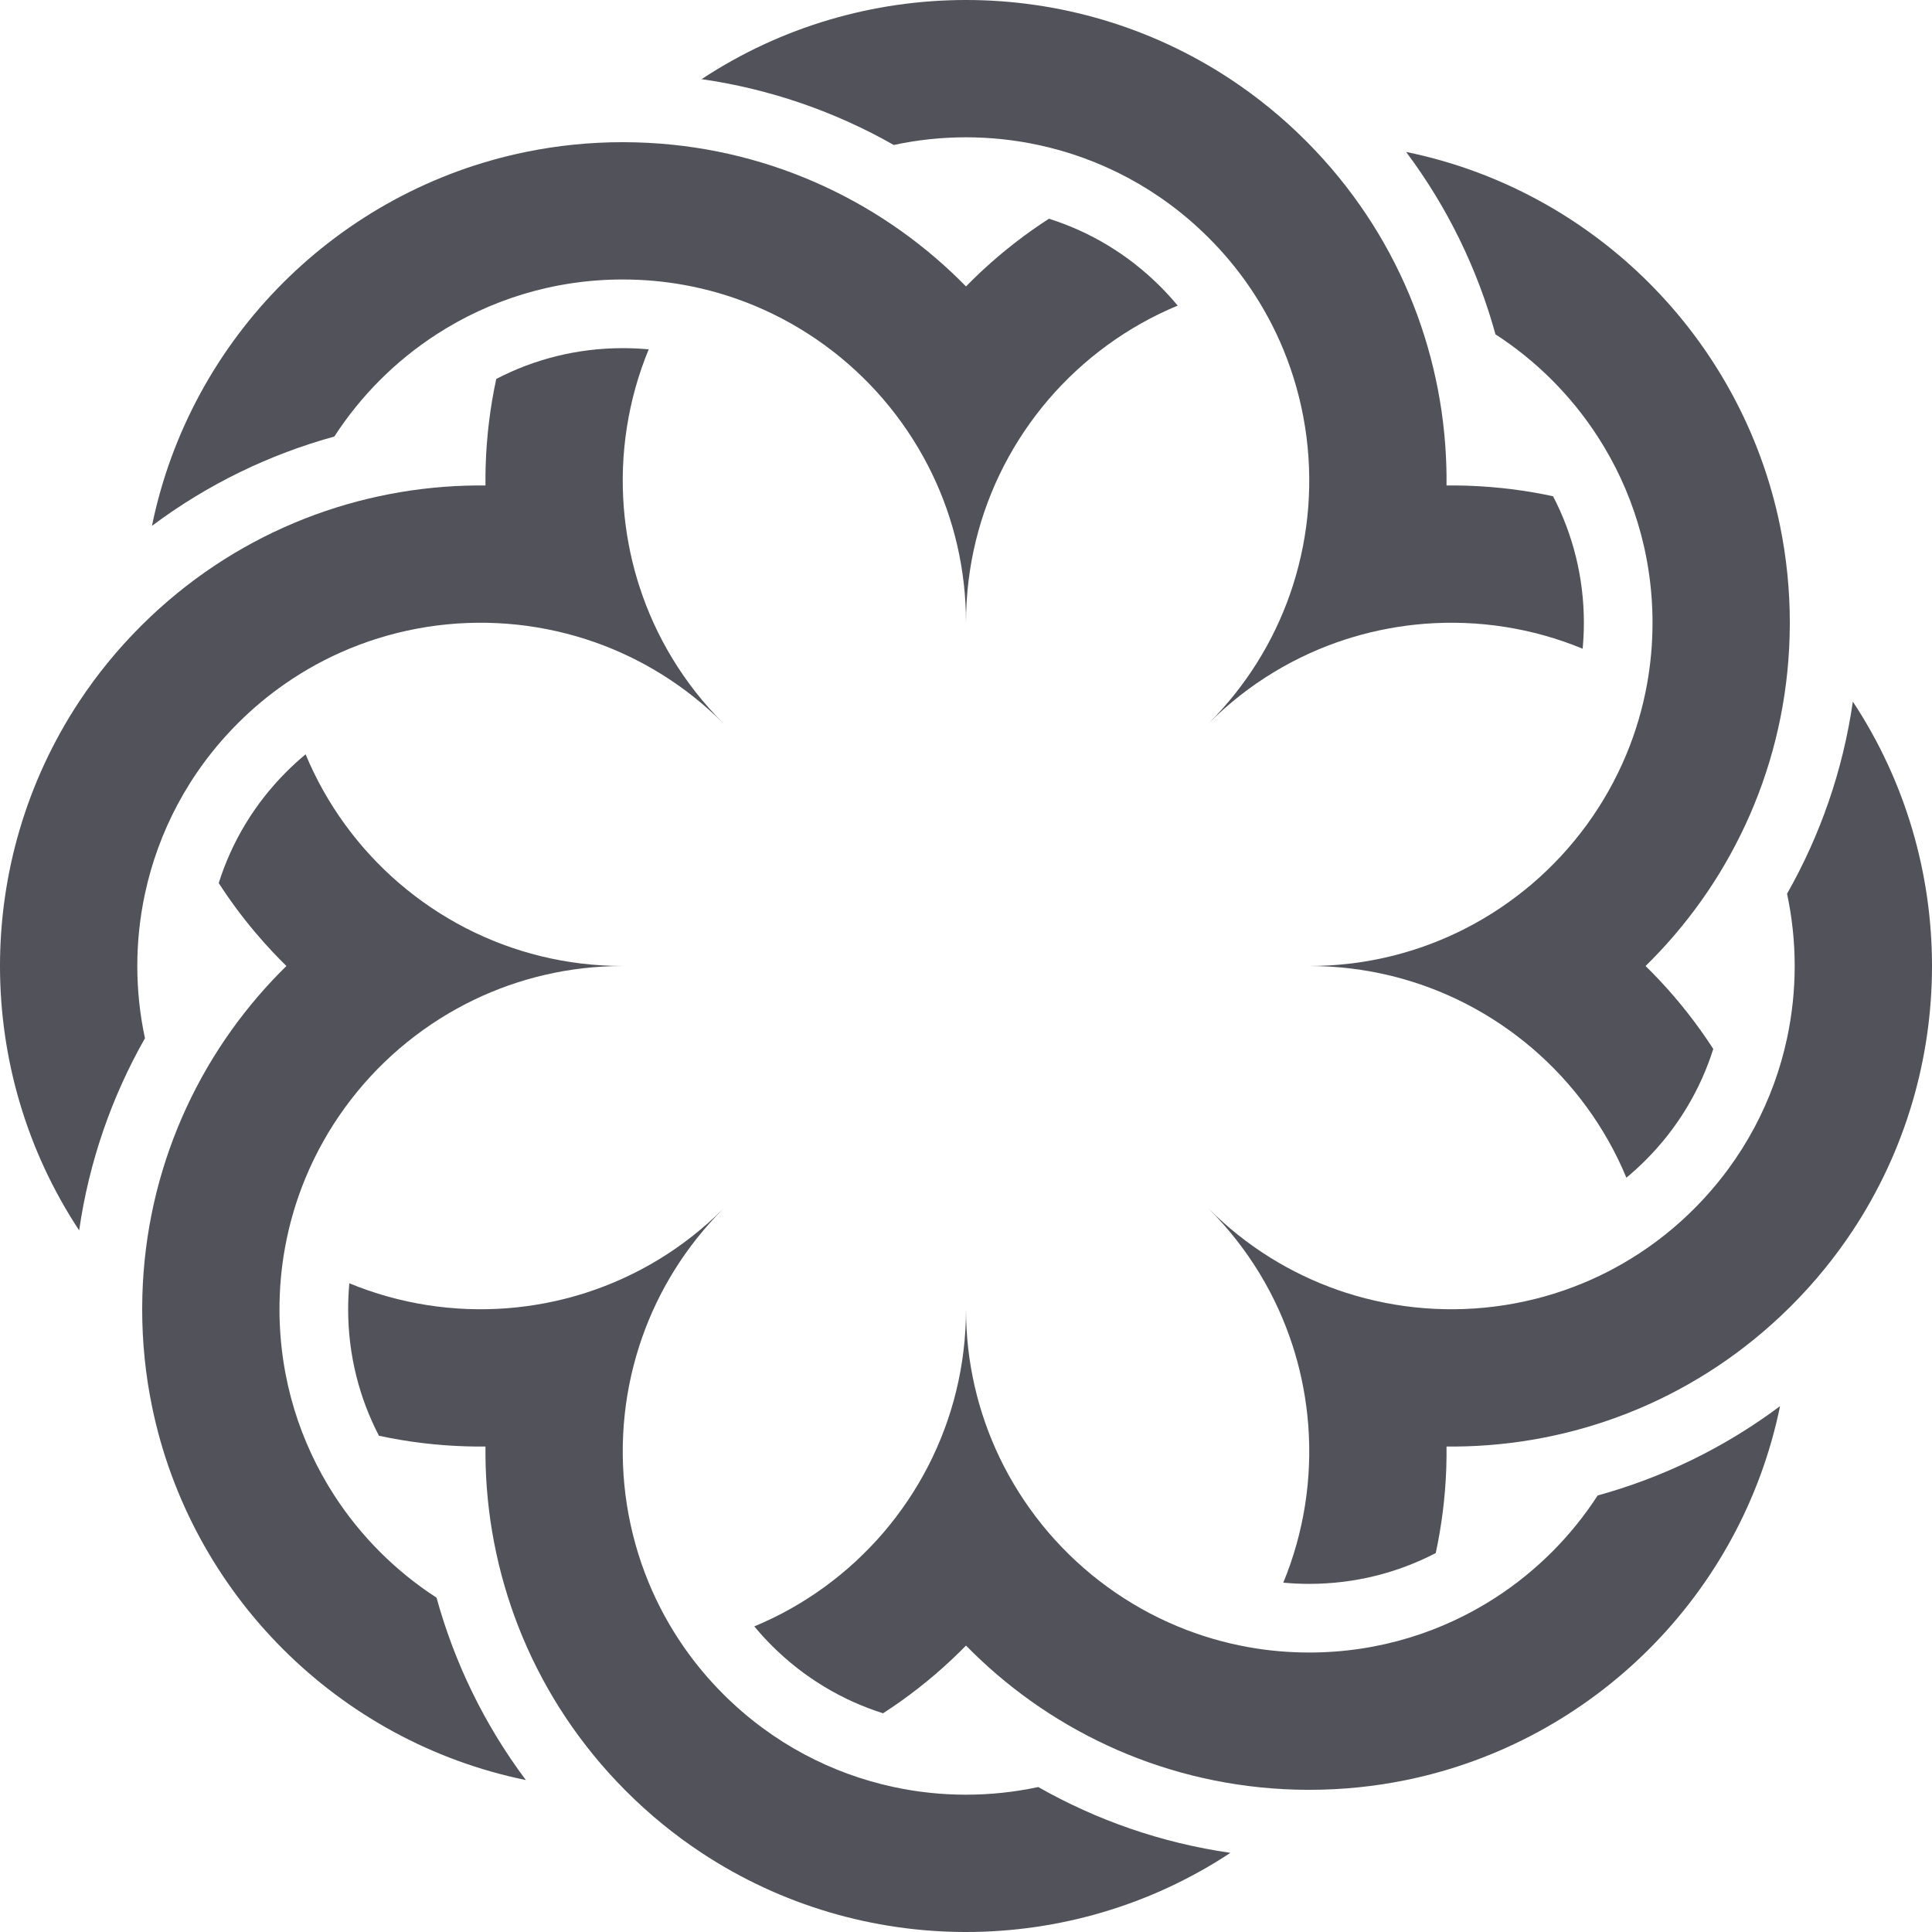
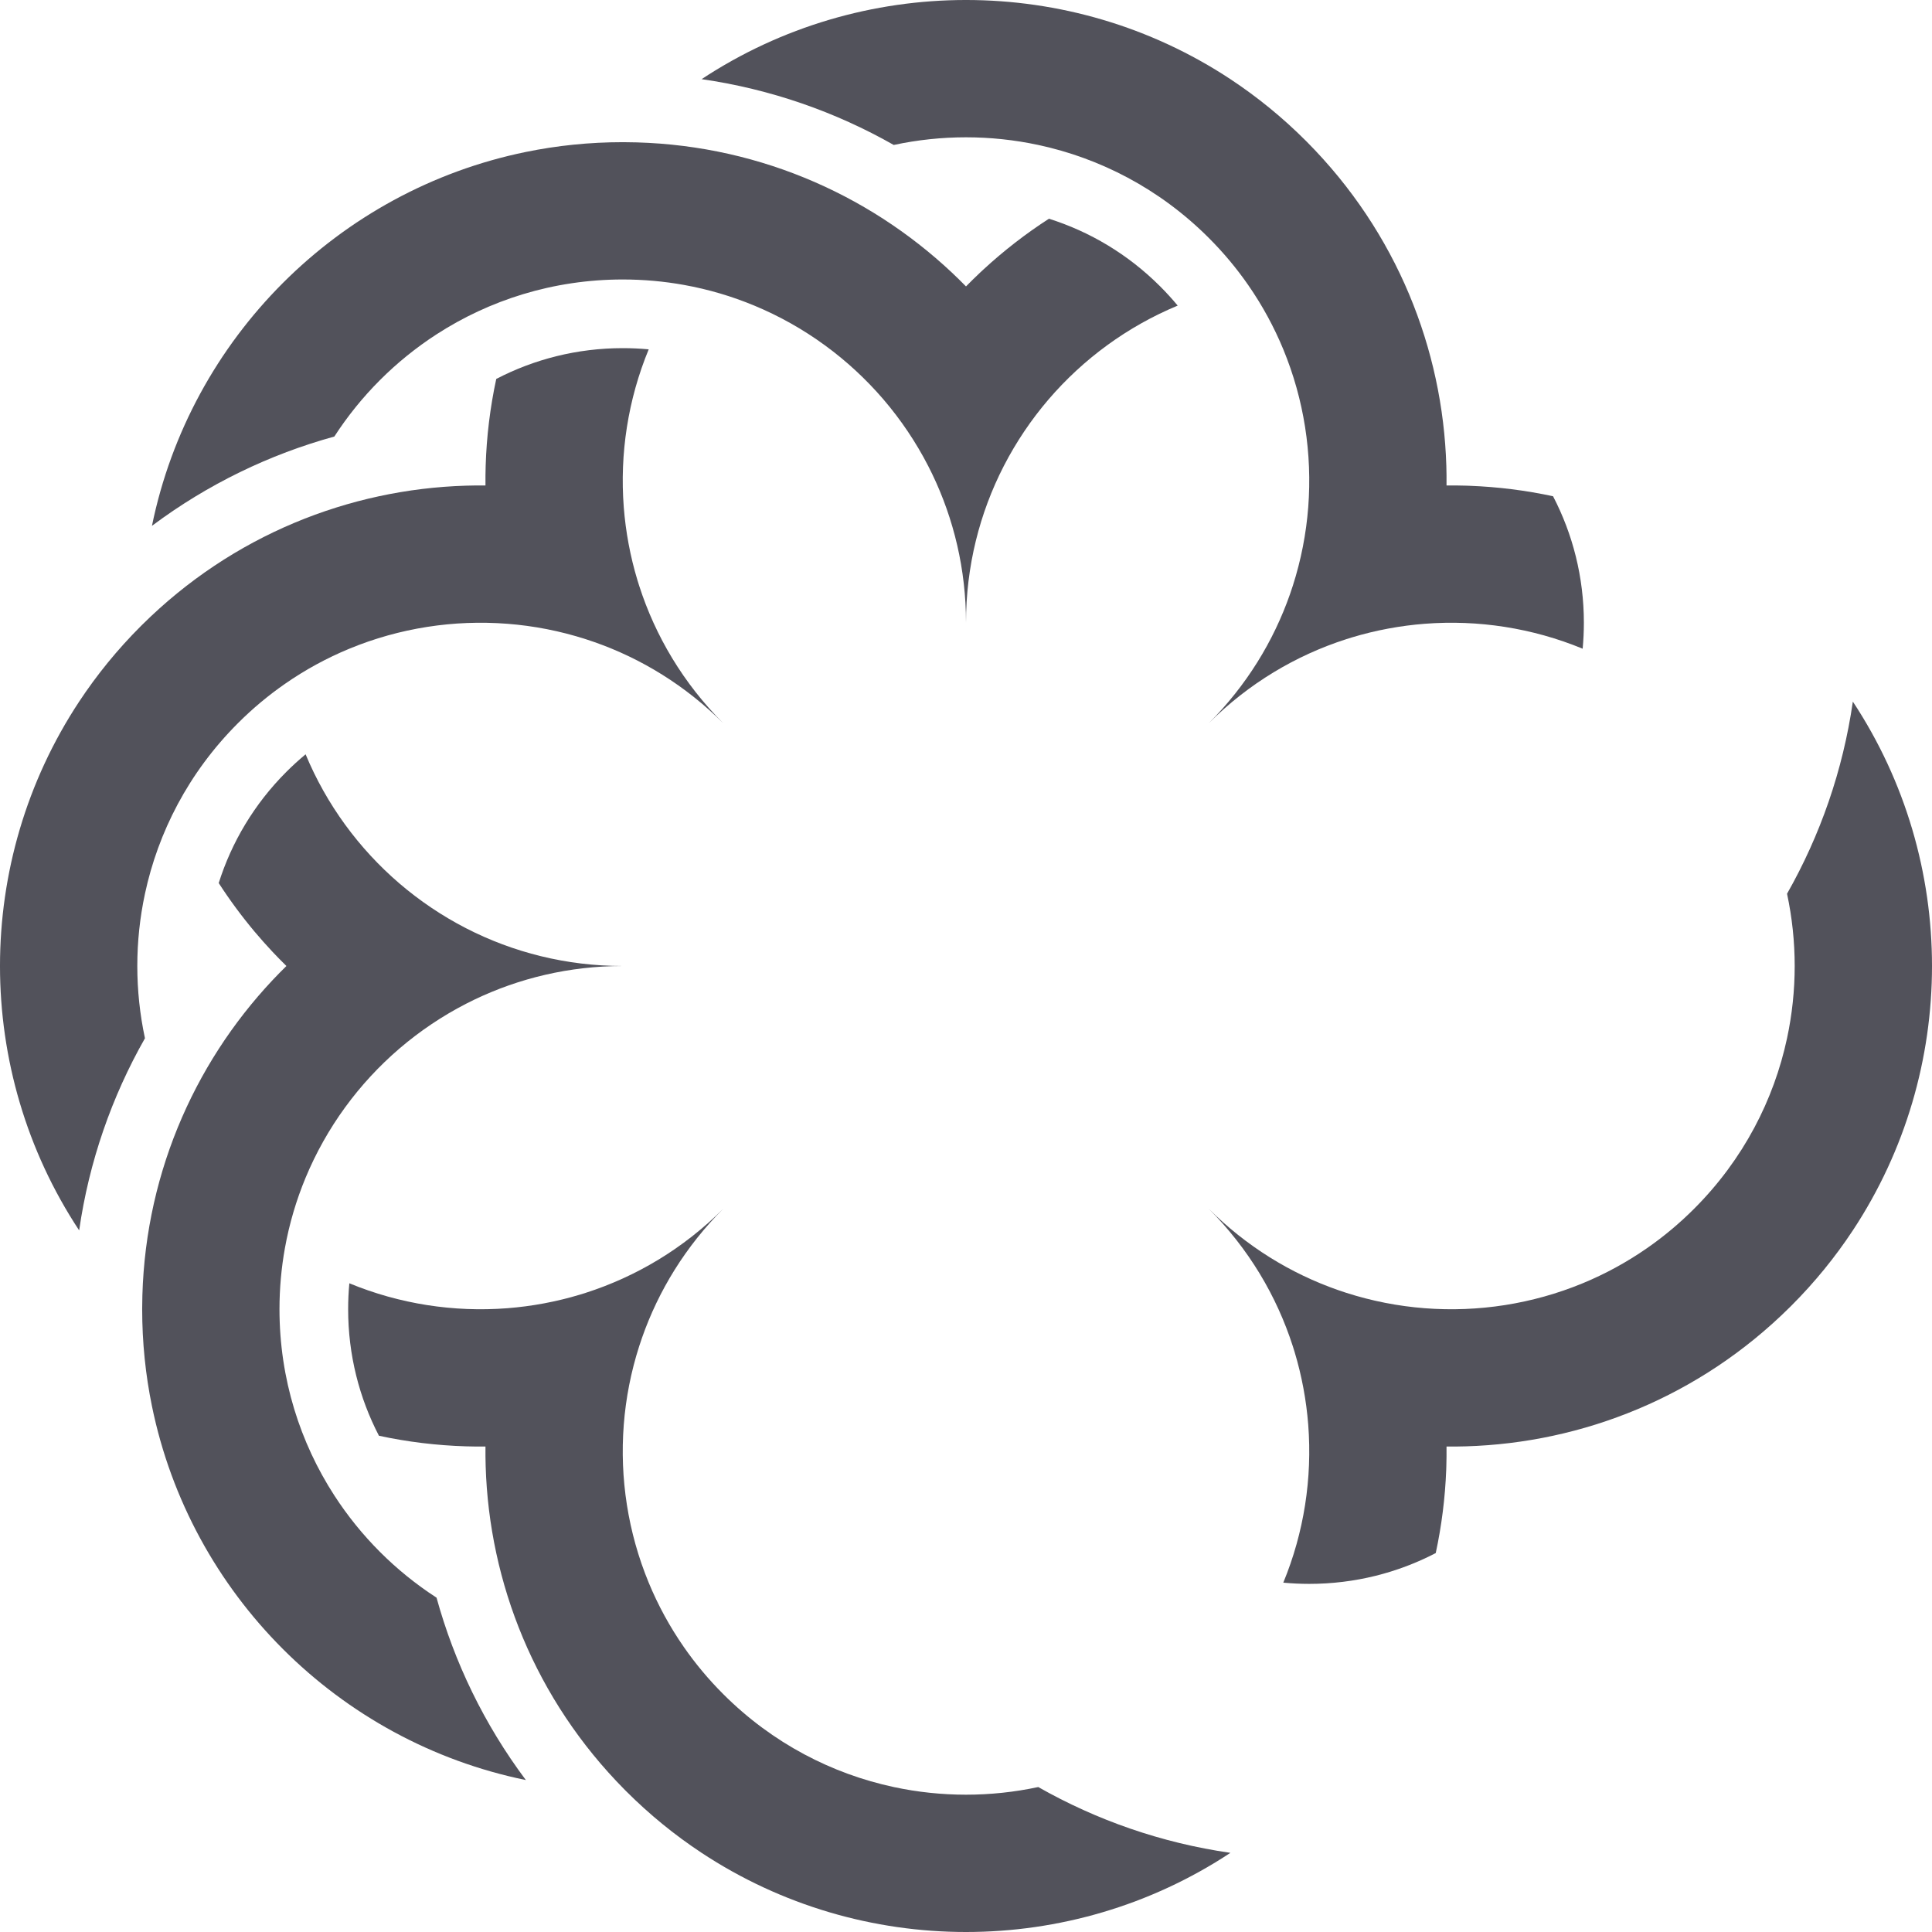
<svg xmlns="http://www.w3.org/2000/svg" width="100" height="100" viewBox="0 0 100 100" fill="none">
  <path d="M50 32.233C50 29.311 50.705 26.554 51.955 24.122L51.956 24.121L51.964 24.105C52.599 22.873 53.374 21.725 54.267 20.681C56.071 18.576 58.358 16.898 60.957 15.818C60.673 15.476 60.371 15.144 60.05 14.823C58.381 13.154 56.399 11.986 54.293 11.321C53.089 12.099 51.956 12.977 50.907 13.945C50.846 14.002 50.785 14.058 50.725 14.114C50.479 14.346 50.237 14.583 50 14.825C49.763 14.583 49.521 14.346 49.275 14.114C48.175 13.08 46.981 12.144 45.707 11.321C44.424 10.493 43.061 9.78 41.631 9.196C38.762 8.024 35.625 7.373 32.338 7.36C32.303 7.359 32.268 7.359 32.233 7.359C30.515 7.359 28.838 7.533 27.218 7.865C17.505 9.853 9.853 17.505 7.865 27.218C10.755 25.056 13.963 23.515 17.305 22.595C18.674 20.48 20.48 18.674 22.595 17.305C23.966 16.418 25.468 15.714 27.065 15.229C28.7 14.733 30.436 14.466 32.233 14.466C33.313 14.466 34.371 14.562 35.398 14.747C36.665 14.975 37.885 15.337 39.043 15.818C41.642 16.898 43.929 18.576 45.733 20.681C46.63 21.73 47.408 22.884 48.045 24.122C48.115 24.26 48.185 24.399 48.252 24.538C49.372 26.867 50 29.477 50 32.233Z" fill="#52525B" />
  <path d="M62.563 37.437C64.629 35.371 67.078 33.92 69.681 33.084C69.779 33.053 69.877 33.022 69.976 32.992C71.209 32.62 72.475 32.385 73.749 32.286C76.513 32.073 79.317 32.503 81.918 33.577C81.959 33.135 81.981 32.686 81.981 32.233C81.981 29.872 81.405 27.645 80.386 25.686C78.967 25.38 77.526 25.2 76.082 25.145C76.017 25.142 75.952 25.14 75.888 25.138C75.549 25.128 75.211 25.124 74.872 25.128C74.876 24.789 74.872 24.451 74.862 24.112C74.816 22.603 74.634 21.097 74.314 19.614C73.993 18.122 73.533 16.653 72.935 15.229C71.735 12.372 69.977 9.694 67.662 7.36C67.638 7.335 67.613 7.31 67.588 7.285C66.374 6.071 65.065 5.008 63.685 4.097C55.41 -1.366 44.59 -1.366 36.315 4.097C39.887 4.611 43.246 5.79 46.26 7.503C48.723 6.975 51.277 6.975 53.74 7.503C55.338 7.845 56.897 8.41 58.369 9.196C59.876 10.001 61.292 11.04 62.563 12.311C63.327 13.074 64.007 13.89 64.602 14.747C65.337 15.804 65.944 16.923 66.423 18.082C67.497 20.683 67.927 23.487 67.714 26.251C67.608 27.627 67.341 28.993 66.916 30.319C66.868 30.466 66.819 30.613 66.768 30.76C65.914 33.198 64.512 35.488 62.563 37.437Z" fill="#52525B" />
-   <path d="M67.767 50C70.689 50 73.446 50.705 75.878 51.955L75.895 51.964C77.127 52.599 78.275 53.374 79.319 54.267C81.424 56.071 83.103 58.358 84.182 60.957C84.524 60.673 84.856 60.371 85.177 60.05C86.846 58.381 88.014 56.399 88.679 54.293C87.856 53.019 86.92 51.825 85.885 50.725C85.654 50.479 85.417 50.237 85.175 50C85.417 49.763 85.654 49.521 85.885 49.275C86.92 48.175 87.856 46.981 88.679 45.707C89.507 44.424 90.22 43.061 90.804 41.631C91.976 38.762 92.627 35.625 92.64 32.338C92.641 32.303 92.641 32.268 92.641 32.233C92.641 30.515 92.466 28.838 92.135 27.218C90.147 17.505 82.496 9.853 72.781 7.865C74.944 10.755 76.485 13.963 77.405 17.305C79.52 18.674 81.326 20.48 82.695 22.595C83.582 23.966 84.286 25.468 84.77 27.065C85.267 28.7 85.534 30.436 85.534 32.233C85.534 33.313 85.438 34.371 85.253 35.398C85.025 36.665 84.663 37.885 84.182 39.043C83.103 41.642 81.424 43.929 79.319 45.733C78.27 46.63 77.116 47.408 75.878 48.045C75.74 48.116 75.601 48.185 75.461 48.252C73.133 49.372 70.523 50 67.767 50Z" fill="#52525B" />
  <path d="M62.563 62.563C64.629 64.629 66.08 67.078 66.916 69.681C66.947 69.779 66.978 69.877 67.008 69.976C67.38 71.209 67.615 72.475 67.714 73.749C67.927 76.513 67.497 79.317 66.423 81.918C66.865 81.959 67.314 81.981 67.767 81.981C70.128 81.981 72.355 81.405 74.314 80.386C74.62 78.967 74.8 77.526 74.856 76.082C74.858 76.017 74.86 75.952 74.862 75.888C74.872 75.549 74.876 75.211 74.872 74.872C75.211 74.876 75.549 74.872 75.888 74.862C77.397 74.816 78.903 74.634 80.386 74.314C81.878 73.993 83.347 73.533 84.77 72.935C87.628 71.735 90.306 69.977 92.64 67.662C92.665 67.638 92.69 67.613 92.715 67.588C93.929 66.374 94.992 65.065 95.903 63.685C101.366 55.41 101.366 44.59 95.903 36.315C95.389 39.887 94.21 43.246 92.497 46.26C93.025 48.723 93.025 51.277 92.497 53.74C92.155 55.338 91.591 56.897 90.804 58.369C89.999 59.876 88.96 61.292 87.689 62.563C86.926 63.327 86.11 64.007 85.253 64.602C84.196 65.337 83.077 65.944 81.918 66.423C79.317 67.497 76.513 67.927 73.749 67.714C72.373 67.608 71.007 67.341 69.681 66.916C69.534 66.868 69.386 66.819 69.24 66.768C66.802 65.914 64.512 64.512 62.563 62.563Z" fill="#52525B" />
-   <path d="M50 67.767C50 70.689 49.294 73.446 48.045 75.878L48.036 75.895C47.401 77.127 46.626 78.275 45.733 79.319C43.929 81.424 41.642 83.103 39.043 84.182C39.327 84.524 39.629 84.856 39.95 85.177C41.619 86.846 43.601 88.014 45.707 88.679C46.974 87.861 48.162 86.931 49.257 85.902L49.275 85.885C49.521 85.654 49.763 85.417 50 85.175C50.237 85.417 50.479 85.654 50.725 85.885C51.825 86.921 53.019 87.856 54.293 88.679C55.576 89.507 56.939 90.22 58.369 90.804C61.238 91.976 64.375 92.627 67.662 92.641C67.697 92.641 67.732 92.641 67.767 92.641C69.485 92.641 71.162 92.467 72.781 92.135C82.496 90.147 90.147 82.496 92.135 72.781C89.245 74.944 86.037 76.485 82.695 77.405C81.326 79.52 79.52 81.326 77.405 82.695C76.034 83.582 74.532 84.286 72.935 84.77C71.3 85.267 69.564 85.534 67.767 85.534C66.687 85.534 65.629 85.438 64.602 85.253C63.335 85.025 62.115 84.663 60.957 84.182C58.358 83.103 56.071 81.424 54.267 79.319C53.37 78.27 52.592 77.116 51.955 75.878C51.884 75.74 51.815 75.601 51.748 75.462C50.628 73.133 50 70.523 50 67.767Z" fill="#52525B" />
  <path d="M37.437 62.563C35.371 64.629 32.922 66.08 30.319 66.916C30.221 66.947 30.123 66.978 30.024 67.008C28.791 67.38 27.525 67.615 26.251 67.714C23.487 67.927 20.683 67.497 18.082 66.423C18.041 66.865 18.02 67.314 18.02 67.767C18.02 70.128 18.595 72.355 19.614 74.314C21.097 74.634 22.603 74.816 24.112 74.862C24.451 74.872 24.789 74.876 25.128 74.872C25.124 75.211 25.128 75.549 25.138 75.888C25.184 77.397 25.366 78.903 25.686 80.386C26.007 81.878 26.467 83.347 27.065 84.771C28.265 87.628 30.023 90.306 32.338 92.641C32.362 92.665 32.387 92.69 32.412 92.715C33.626 93.929 34.935 94.992 36.315 95.903C44.59 101.366 55.41 101.366 63.685 95.903C60.113 95.389 56.754 94.21 53.74 92.497C51.277 93.025 48.723 93.025 46.26 92.497C44.662 92.155 43.103 91.591 41.631 90.804C40.124 89.999 38.708 88.96 37.437 87.689C36.673 86.926 35.993 86.11 35.398 85.253C34.663 84.196 34.056 83.077 33.577 81.918C32.503 79.317 32.073 76.513 32.286 73.749C32.392 72.373 32.658 71.007 33.084 69.681C33.132 69.534 33.181 69.386 33.232 69.24C34.086 66.802 35.488 64.512 37.437 62.563Z" fill="#52525B" />
  <path d="M20.681 54.267C21.73 53.37 22.884 52.592 24.122 51.955C24.26 51.884 24.399 51.815 24.538 51.748C26.867 50.628 29.477 50 32.233 50C29.311 50 26.554 49.295 24.122 48.045L24.121 48.044L24.105 48.036C22.873 47.401 21.725 46.626 20.681 45.733C18.576 43.929 16.898 41.642 15.818 39.043C15.476 39.327 15.144 39.629 14.823 39.95C13.154 41.619 11.986 43.601 11.321 45.707C11.889 46.586 12.511 47.427 13.181 48.226C13.483 48.584 13.794 48.934 14.114 49.275C14.346 49.521 14.583 49.763 14.825 50C14.583 50.237 14.346 50.479 14.114 50.725C13.079 51.825 12.144 53.019 11.321 54.293C10.493 55.576 9.78 56.939 9.196 58.369C8.024 61.238 7.373 64.375 7.36 67.662C7.359 67.697 7.359 67.732 7.359 67.767C7.359 69.485 7.533 71.162 7.865 72.781C9.853 82.496 17.505 90.147 27.218 92.135C25.056 89.245 23.515 86.037 22.595 82.695C20.48 81.326 18.674 79.52 17.305 77.405C16.418 76.034 15.714 74.532 15.229 72.935C14.733 71.3 14.466 69.564 14.466 67.767C14.466 66.687 14.562 65.629 14.747 64.602C14.975 63.335 15.337 62.115 15.818 60.957C16.898 58.358 18.576 56.071 20.681 54.267Z" fill="#52525B" />
  <path d="M26.251 32.286C27.627 32.392 28.993 32.658 30.319 33.084C30.466 33.132 30.613 33.181 30.76 33.232C33.198 34.086 35.488 35.488 37.437 37.437C35.371 35.371 33.92 32.922 33.084 30.319C33.053 30.221 33.022 30.123 32.992 30.024C32.62 28.791 32.385 27.525 32.286 26.251C32.073 23.487 32.503 20.683 33.577 18.082C33.135 18.041 32.686 18.02 32.233 18.02C29.872 18.02 27.645 18.595 25.686 19.614C25.366 21.097 25.184 22.603 25.138 24.112C25.128 24.451 25.124 24.789 25.128 25.128C24.789 25.124 24.451 25.128 24.112 25.138C22.603 25.184 21.097 25.366 19.614 25.686C18.122 26.007 16.653 26.467 15.229 27.065C12.372 28.265 9.694 30.023 7.36 32.338C7.335 32.362 7.31 32.387 7.285 32.412C6.071 33.626 5.008 34.935 4.097 36.315C-1.366 44.59 -1.366 55.41 4.097 63.685C4.611 60.113 5.79 56.754 7.503 53.74C6.975 51.277 6.975 48.723 7.503 46.26C7.845 44.662 8.41 43.103 9.196 41.631C10.001 40.124 11.04 38.708 12.311 37.437C13.074 36.673 13.89 35.993 14.747 35.398C15.804 34.663 16.923 34.056 18.082 33.577C20.683 32.503 23.487 32.073 26.251 32.286Z" fill="#52525B" />
</svg>